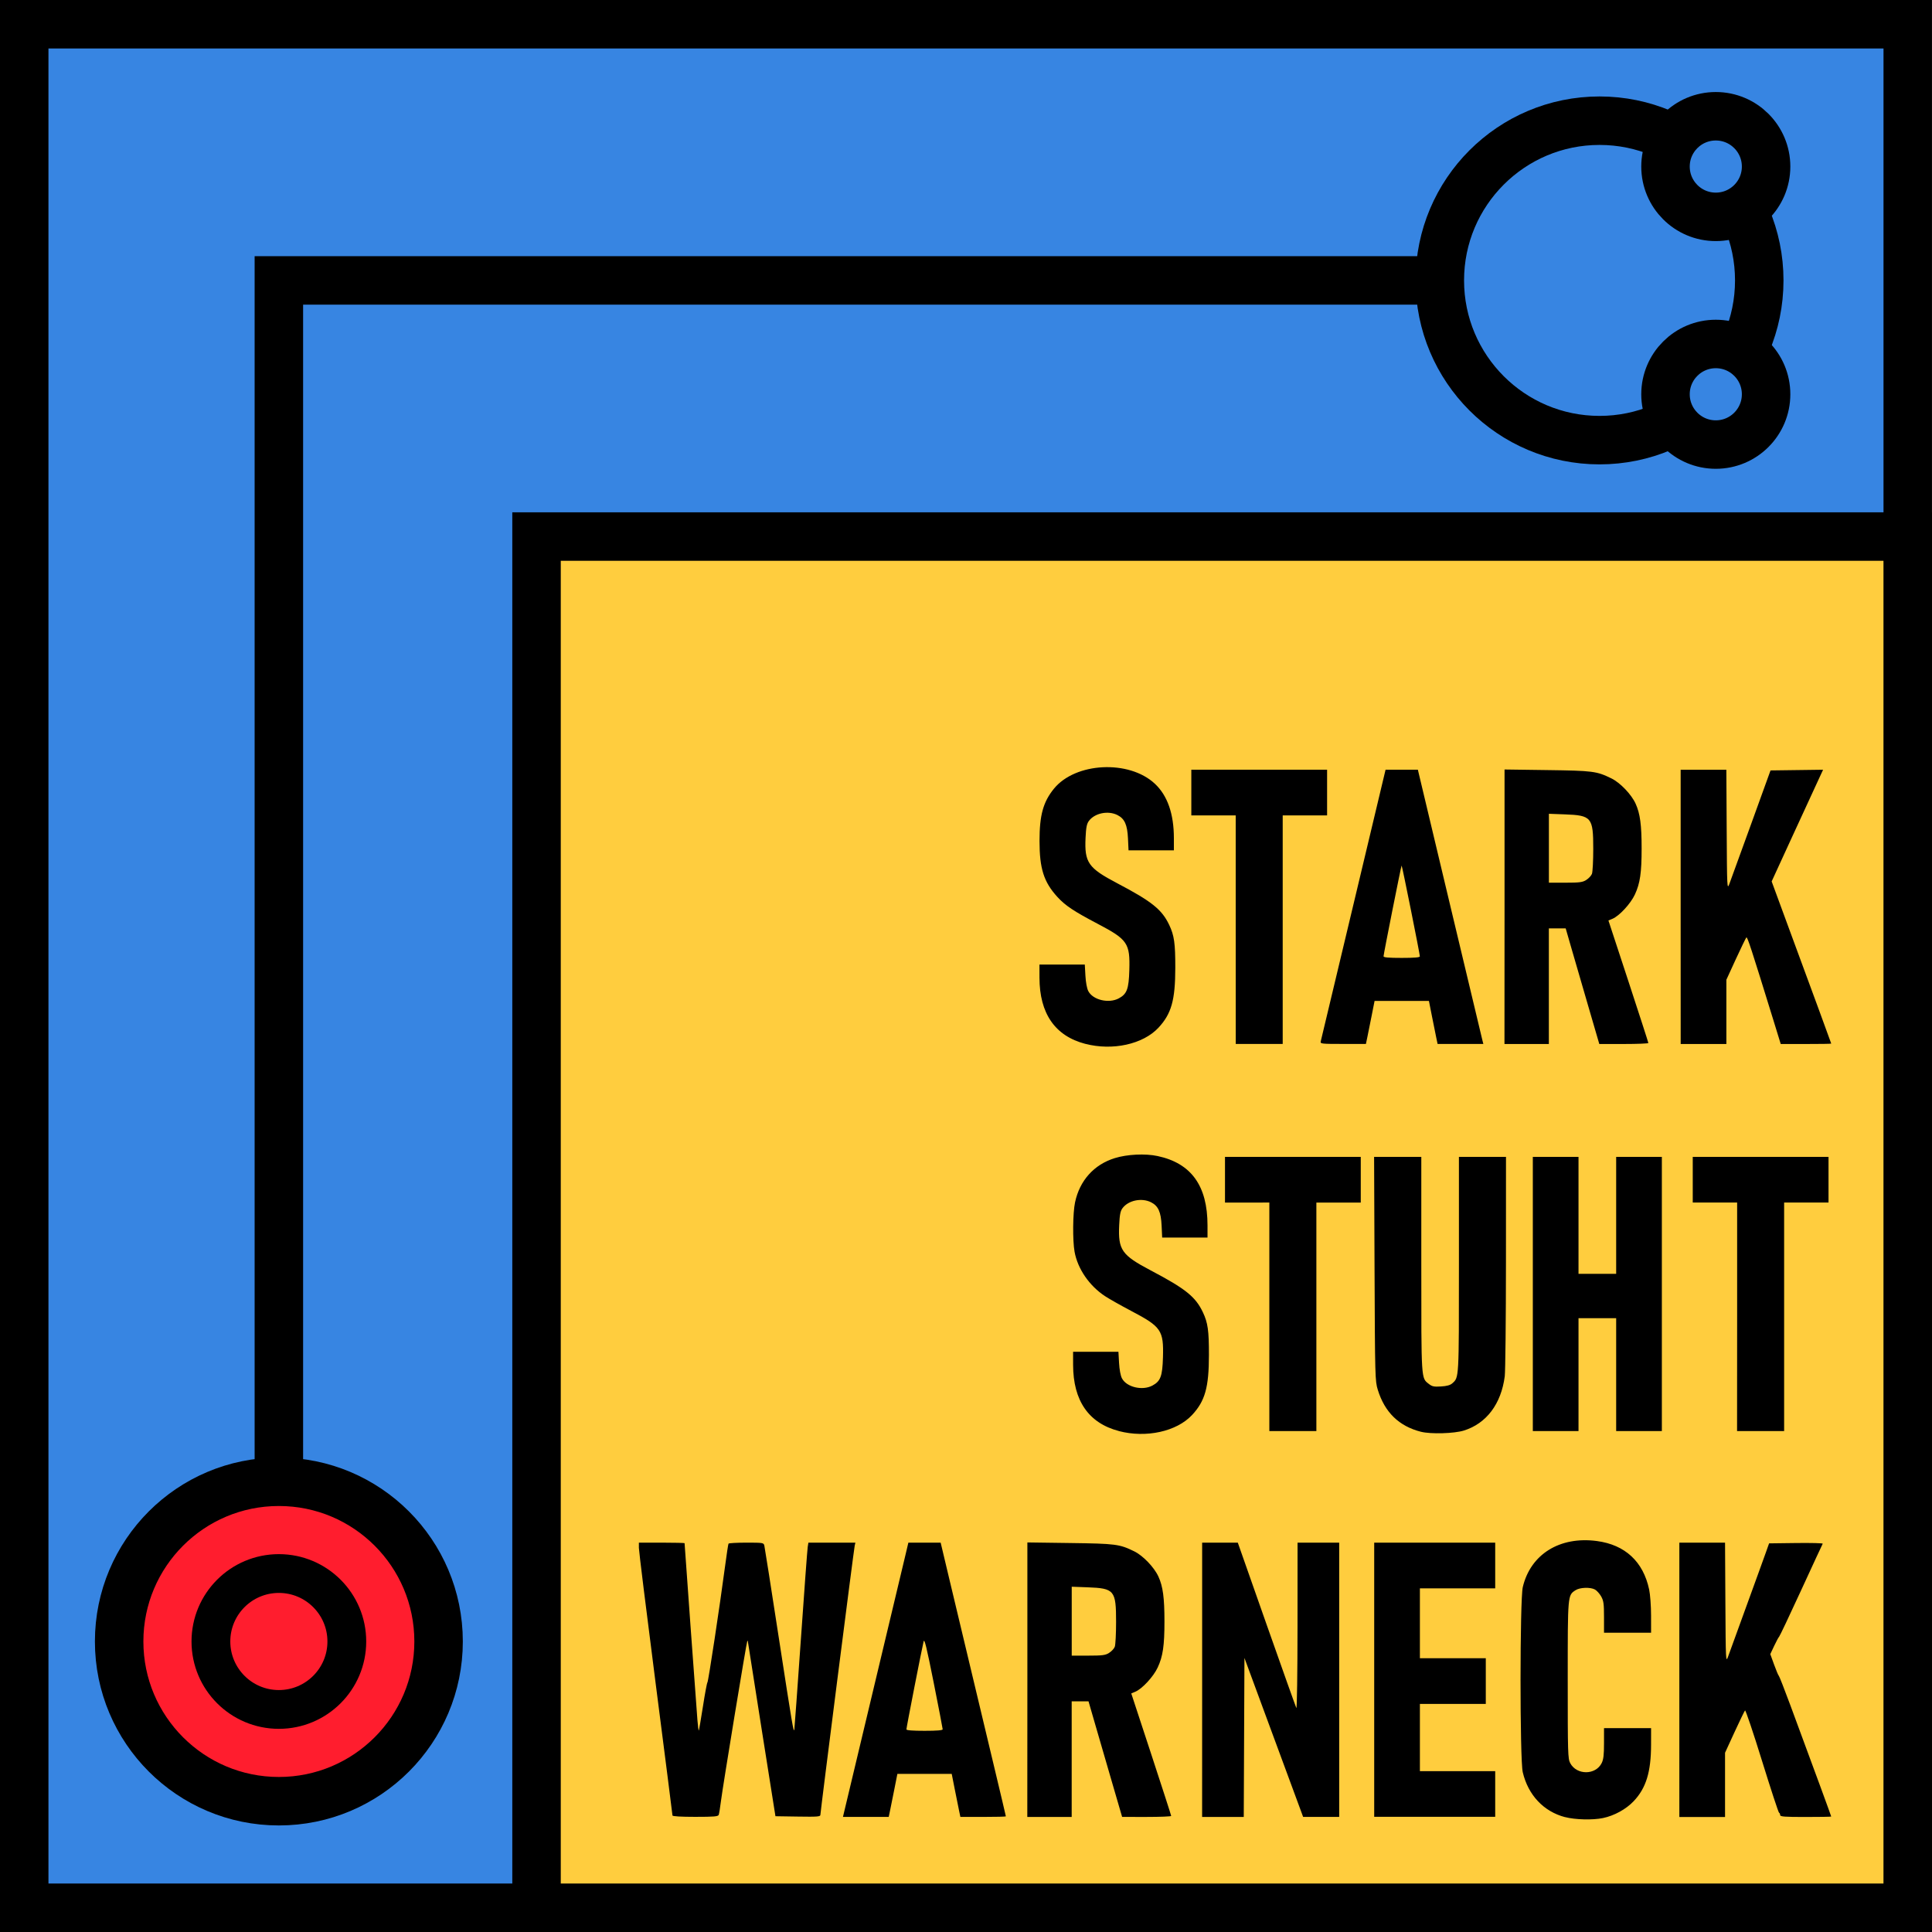
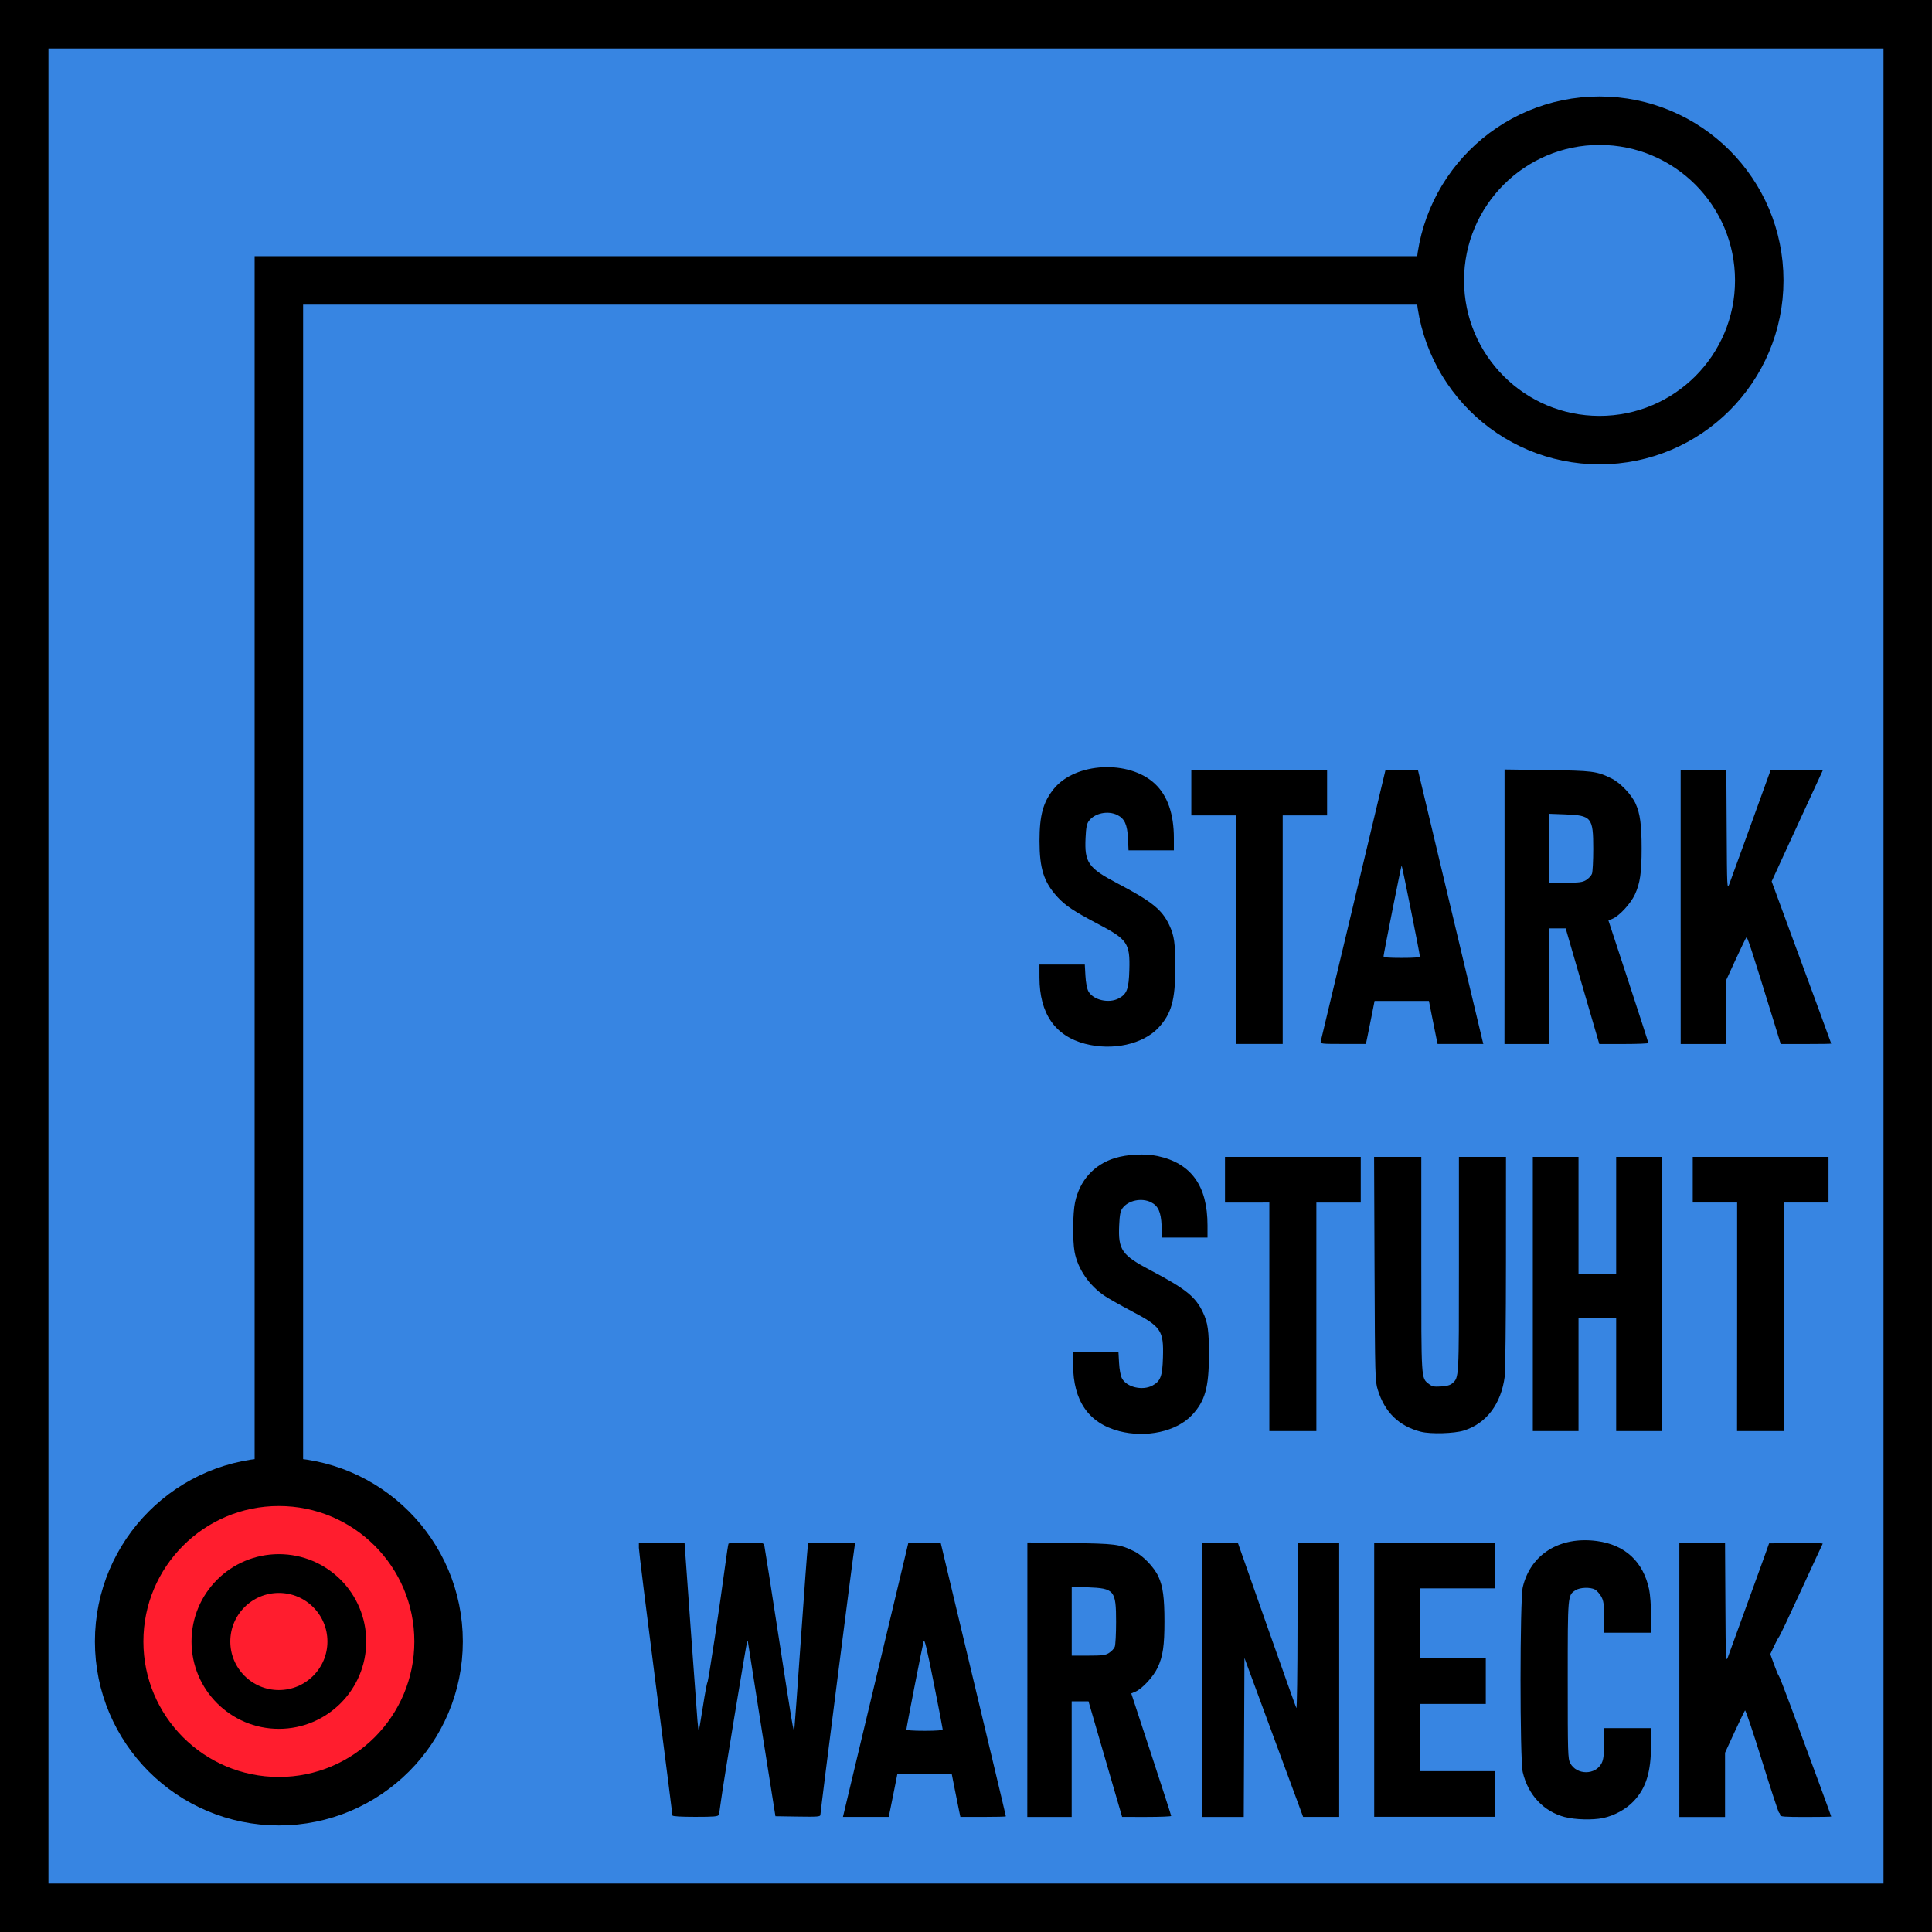
<svg xmlns="http://www.w3.org/2000/svg" xmlns:ns1="http://www.inkscape.org/namespaces/inkscape" xmlns:ns2="http://sodipodi.sourceforge.net/DTD/sodipodi-0.dtd" width="56.235mm" height="56.235mm" viewBox="0 0 56.235 56.235" version="1.1" id="svg5" xml:space="preserve" ns1:version="1.2.2 (732a01da63, 2022-12-09)" ns2:docname="Bauhaus.svg">
  <ns2:namedview id="namedview7" pagecolor="#ffffff" bordercolor="#666666" borderopacity="1.0" ns1:showpageshadow="2" ns1:pageopacity="0.0" ns1:pagecheckerboard="0" ns1:deskcolor="#d1d1d1" ns1:document-units="mm" showgrid="false" showguides="false" ns1:lockguides="false" ns1:zoom="2.8102205" ns1:cx="247.48948" ns1:cy="495.3348" ns1:window-width="1920" ns1:window-height="1009" ns1:window-x="-8" ns1:window-y="-8" ns1:window-maximized="1" ns1:current-layer="layer1">
    <ns1:grid type="xygrid" id="grid944" />
  </ns2:namedview>
  <defs id="defs2" />
  <g ns1:label="Ebene 1" ns1:groupmode="layer" id="layer1" transform="translate(-54.383,-99.382)">
    <rect style="fill:#3785e2;fill-opacity:1;stroke:#000000;stroke-width:1.411;stroke-linecap:round;stroke-linejoin:miter;stroke-dasharray:none;stroke-opacity:1" id="rect383" width="54.824" height="54.824" x="55.088" y="100.088" />
-     <rect style="fill:#ffcd3e;fill-opacity:1;stroke:#000000;stroke-width:1.411;stroke-linecap:round;stroke-linejoin:miter;stroke-dasharray:none;stroke-opacity:1;paint-order:markers fill stroke" id="rect942" width="39.911" height="39.911" x="70" y="115" />
    <path style="fill:none;fill-rule:evenodd;stroke:#000000;stroke-width:1.411;stroke-linecap:butt;stroke-linejoin:miter;stroke-dasharray:none;stroke-opacity:1" d="m 62.5,142.41 4e-6,-33.202 v -1.664 h 33.704" id="path1056" ns2:nodetypes="cccc" />
    <circle style="fill:#ff1d2e;fill-opacity:1;stroke:#000000;stroke-width:1.411;stroke-linecap:round;stroke-linejoin:miter;stroke-dasharray:none;stroke-opacity:1;paint-order:markers fill stroke" id="path1110" cx="62.5" cy="147.161" r="4.649" />
    <circle style="fill:none;stroke:#000000;stroke-width:1.411;stroke-linecap:round;stroke-linejoin:miter;stroke-dasharray:none;stroke-opacity:1;paint-order:markers fill stroke" id="circle1947" cx="100.941" cy="107.544" r="4.649" />
    <g id="g1986" transform="translate(-1.823)" style="fill:#3785e2;fill-opacity:1;stroke-width:1.411;stroke-dasharray:none">
-       <circle style="fill:#3785e2;fill-opacity:1;stroke:#000000;stroke-width:1.411;stroke-linecap:round;stroke-linejoin:miter;stroke-dasharray:none;stroke-opacity:1;paint-order:markers fill stroke" id="circle1978" cx="106.148" cy="104.23" r="1.464" />
-       <circle style="fill:#3785e2;fill-opacity:1;stroke:#000000;stroke-width:1.411;stroke-linecap:round;stroke-linejoin:miter;stroke-dasharray:none;stroke-opacity:1;paint-order:markers fill stroke" id="circle1980" cx="106.148" cy="110.858" r="1.464" />
-     </g>
+       </g>
    <circle style="fill:none;stroke:#000000;stroke-width:1.129;stroke-linecap:round;stroke-linejoin:miter;stroke-dasharray:none;stroke-opacity:1;paint-order:markers fill stroke" id="circle1982" cx="62.5" cy="147.161" r="1.978" />
    <path style="fill:#000000;stroke-width:0.039" d="m 99.938,152.274 c -0.624,-0.163 -1.075,-0.642 -1.232,-1.308 -0.087,-0.367 -0.085,-5.019 6.84e-4,-5.387 0.226,-0.957 1.076,-1.486 2.157,-1.342 0.821,0.109 1.349,0.599 1.521,1.41 0.031,0.145 0.056,0.482 0.056,0.76 l 5e-4,0.499 h -0.685 -0.685 v -0.454 c 0,-0.391 -0.012,-0.475 -0.083,-0.603 -0.046,-0.081 -0.128,-0.172 -0.182,-0.201 -0.136,-0.073 -0.437,-0.062 -0.563,0.02 -0.231,0.151 -0.228,0.116 -0.228,2.613 0,2.14 0.004,2.292 0.072,2.42 0.187,0.354 0.739,0.354 0.916,-4.9e-4 0.053,-0.106 0.068,-0.236 0.068,-0.577 l 5e-5,-0.44 h 0.685 0.685 l -4.9e-4,0.479 c -6.8e-4,0.798 -0.145,1.266 -0.507,1.648 -0.221,0.233 -0.563,0.421 -0.893,0.49 -0.298,0.062 -0.809,0.049 -1.103,-0.028 z m -25.981,-0.047 c 0,-0.022 -0.22,-1.749 -0.489,-3.839 -0.269,-2.09 -0.489,-3.868 -0.489,-3.952 v -0.152 h 0.665 c 0.366,0 0.665,0.008 0.665,0.015 0,0.035 0.352,4.889 0.375,5.162 0.014,0.168 0.031,0.299 0.039,0.292 0.007,-0.008 0.061,-0.321 0.12,-0.697 0.058,-0.376 0.117,-0.692 0.131,-0.703 0.026,-0.02 0.36,-2.224 0.511,-3.365 0.047,-0.355 0.093,-0.659 0.103,-0.675 0.01,-0.016 0.244,-0.029 0.52,-0.029 0.488,0 0.503,0.002 0.523,0.088 0.012,0.048 0.199,1.241 0.416,2.651 0.401,2.599 0.435,2.805 0.457,2.7 0.006,-0.032 0.092,-1.212 0.19,-2.622 0.098,-1.41 0.188,-2.62 0.199,-2.69 l 0.02,-0.127 h 0.684 0.684 l -0.02,0.088 c -0.025,0.108 -0.999,7.751 -0.999,7.835 0,0.053 -0.084,0.059 -0.654,0.05 l -0.654,-0.01 -0.4,-2.524 c -0.22,-1.388 -0.401,-2.54 -0.402,-2.56 -0.001,-0.02 -0.009,-0.029 -0.017,-0.02 -0.021,0.023 -0.715,4.245 -0.767,4.662 -0.023,0.188 -0.053,0.369 -0.065,0.401 -0.019,0.049 -0.13,0.059 -0.684,0.059 -0.418,0 -0.661,-0.015 -0.661,-0.039 z m 4.985,-0.057 c 0.025,-0.1 1.631,-6.833 1.791,-7.505 l 0.09,-0.381 0.47,1.3e-4 0.47,1.7e-4 0.249,1.047 c 0.254,1.067 0.662,2.778 1.295,5.423 0.195,0.814 0.354,1.488 0.354,1.497 0,0.009 -0.298,0.016 -0.662,0.016 h -0.662 l -0.039,-0.186 c -0.022,-0.102 -0.078,-0.384 -0.126,-0.626 l -0.087,-0.44 h -0.791 -0.791 l -0.087,0.44 c -0.048,0.242 -0.105,0.524 -0.126,0.626 l -0.039,0.186 h -0.666 -0.666 z m 2.88,-2.452 c 0,-0.024 -0.118,-0.636 -0.262,-1.36 -0.207,-1.038 -0.269,-1.291 -0.293,-1.199 -0.041,0.154 -0.501,2.507 -0.501,2.561 0,0.027 0.184,0.041 0.528,0.041 0.363,0 0.528,-0.014 0.528,-0.044 z m 2.465,-1.446 v -3.994 l 1.242,0.017 c 1.332,0.018 1.439,0.032 1.868,0.242 0.256,0.125 0.582,0.465 0.705,0.736 0.131,0.286 0.175,0.619 0.175,1.301 0,0.71 -0.045,1.017 -0.196,1.343 -0.124,0.268 -0.454,0.624 -0.653,0.707 l -0.117,0.049 0.581,1.768 c 0.319,0.973 0.581,1.781 0.581,1.798 2.95e-4,0.016 -0.321,0.029 -0.714,0.029 l -0.714,-2.8e-4 -0.288,-0.988 c -0.158,-0.543 -0.378,-1.3 -0.489,-1.682 l -0.201,-0.694 -0.245,-4.4e-4 -0.245,-4.4e-4 v 1.683 1.683 h -0.646 -0.646 z m 2.378,-0.779 c 0.07,-0.043 0.145,-0.123 0.166,-0.178 0.021,-0.055 0.038,-0.382 0.038,-0.726 0,-0.918 -0.048,-0.976 -0.831,-1.005 l -0.46,-0.017 v 1.003 1.003 l 0.479,-1.5e-4 c 0.41,-1.1e-4 0.498,-0.011 0.607,-0.078 z m 2.709,0.783 v -3.991 h 0.519 0.519 l 0.836,2.377 c 0.46,1.307 0.851,2.403 0.868,2.436 0.018,0.032 0.033,-1.037 0.034,-2.377 l 0.001,-2.436 h 0.606 0.606 v 3.991 3.991 h -0.525 -0.525 l -0.061,-0.166 c -0.034,-0.091 -0.156,-0.422 -0.271,-0.734 -0.115,-0.312 -0.472,-1.278 -0.793,-2.147 l -0.583,-1.58 -0.01,2.314 -0.01,2.314 h -0.606 -0.606 z m 5.008,0 v -3.991 h 1.761 1.761 v 0.665 0.665 h -1.096 -1.096 v 1.017 1.017 h 0.959 0.959 v 0.665 0.665 h -0.959 -0.959 v 0.978 0.978 h 1.096 1.096 v 0.665 0.665 h -1.761 -1.761 z m 8.882,0 v -3.991 h 0.665 0.665 l 0.01,1.751 c 0.009,1.684 0.013,1.744 0.075,1.575 0.036,-0.097 0.218,-0.599 0.405,-1.115 0.187,-0.516 0.398,-1.098 0.469,-1.291 0.071,-0.194 0.173,-0.475 0.226,-0.626 l 0.097,-0.274 0.79,-0.01 c 0.434,-0.005 0.782,0.003 0.771,0.02 -0.01,0.016 -0.294,0.628 -0.63,1.359 -0.336,0.731 -0.624,1.338 -0.64,1.35 -0.015,0.011 -0.079,0.13 -0.142,0.263 l -0.114,0.242 0.111,0.306 c 0.061,0.168 0.122,0.314 0.137,0.325 0.014,0.01 0.163,0.389 0.33,0.841 0.752,2.032 1.195,3.239 1.195,3.255 0,0.008 -0.335,0.013 -0.743,0.013 -0.615,0 -0.743,-0.009 -0.743,-0.056 0,-0.031 -0.015,-0.061 -0.032,-0.068 -0.018,-0.008 -0.241,-0.687 -0.496,-1.51 -0.255,-0.824 -0.478,-1.484 -0.494,-1.467 -0.016,0.017 -0.154,0.3 -0.306,0.631 l -0.276,0.601 v 0.935 0.935 h -0.665 -0.665 z m -16.315,-7.241 c -0.878,-0.23 -1.329,-0.882 -1.331,-1.925 l -5.72e-4,-0.382 h 0.66 0.66 l 0.018,0.323 c 0.011,0.196 0.044,0.372 0.084,0.45 0.135,0.258 0.595,0.367 0.887,0.211 0.237,-0.127 0.291,-0.271 0.307,-0.82 0.023,-0.787 -0.049,-0.892 -0.918,-1.349 -0.304,-0.16 -0.651,-0.356 -0.772,-0.436 -0.457,-0.303 -0.793,-0.794 -0.883,-1.291 -0.059,-0.326 -0.052,-1.127 0.014,-1.436 0.135,-0.637 0.551,-1.1 1.156,-1.288 0.359,-0.112 0.888,-0.138 1.246,-0.061 0.981,0.209 1.454,0.866 1.454,2.019 v 0.354 h -0.66 -0.66 l -0.016,-0.345 c -0.019,-0.402 -0.098,-0.576 -0.307,-0.682 -0.274,-0.138 -0.664,-0.057 -0.833,0.174 -0.06,0.082 -0.081,0.189 -0.095,0.489 -0.034,0.723 0.071,0.874 0.918,1.32 1.015,0.535 1.304,0.766 1.518,1.218 0.145,0.305 0.177,0.535 0.176,1.246 -0.001,0.943 -0.113,1.34 -0.492,1.746 -0.449,0.48 -1.335,0.674 -2.127,0.467 z m 8.794,0.022 c -0.639,-0.162 -1.055,-0.566 -1.257,-1.224 -0.078,-0.255 -0.081,-0.359 -0.094,-3.52 l -0.013,-3.257 h 0.687 0.687 v 3.131 c 0,3.407 -0.007,3.299 0.22,3.478 0.096,0.075 0.148,0.086 0.355,0.073 0.169,-0.01 0.268,-0.038 0.328,-0.092 0.196,-0.175 0.192,-0.112 0.192,-3.46 v -3.131 h 0.685 0.685 l -0.001,3.062 c -6.84e-4,1.684 -0.017,3.18 -0.035,3.325 -0.104,0.804 -0.532,1.373 -1.189,1.579 -0.282,0.088 -0.964,0.108 -1.249,0.036 z m -4.413,-3.346 v -3.326 H 90.684 90.039 v -0.665 -0.665 h 1.976 1.976 v 0.665 0.665 h -0.646 -0.646 v 3.326 3.326 H 92.015 91.33 Z m 7.669,-0.665 v -3.991 h 0.665 0.665 v 1.702 1.702 h 0.548 0.548 v -1.702 -1.702 h 0.665 0.665 v 3.991 3.991 h -0.665 -0.665 v -1.643 -1.643 h -0.548 -0.548 v 1.643 1.643 h -0.665 -0.665 z m 5.947,0.665 v -3.326 h -0.646 -0.646 v -0.665 -0.665 h 1.976 1.976 v 0.665 0.665 h -0.646 -0.646 v 3.326 3.326 h -0.685 -0.685 z m -18.976,-7.946 c -0.878,-0.23 -1.329,-0.882 -1.331,-1.925 l -5.73e-4,-0.382 h 0.66 0.66 l 0.018,0.323 c 0.011,0.196 0.044,0.372 0.084,0.45 0.135,0.258 0.595,0.367 0.887,0.211 0.237,-0.127 0.291,-0.271 0.307,-0.82 0.023,-0.787 -0.049,-0.892 -0.918,-1.349 -0.702,-0.369 -0.945,-0.531 -1.178,-0.786 -0.393,-0.431 -0.518,-0.824 -0.518,-1.628 0,-0.748 0.106,-1.133 0.418,-1.518 0.625,-0.771 2.188,-0.85 2.939,-0.147 0.368,0.344 0.554,0.877 0.554,1.585 v 0.354 h -0.66 -0.66 l -0.016,-0.345 c -0.019,-0.402 -0.098,-0.576 -0.307,-0.682 -0.274,-0.138 -0.664,-0.057 -0.833,0.174 -0.06,0.082 -0.081,0.189 -0.095,0.489 -0.034,0.719 0.077,0.878 0.918,1.32 1.014,0.533 1.304,0.766 1.518,1.217 0.145,0.306 0.177,0.535 0.176,1.246 -10e-4,0.943 -0.113,1.34 -0.492,1.746 -0.449,0.48 -1.335,0.674 -2.127,0.467 z m 4.381,-3.323 v -3.326 h -0.646 -0.646 v -0.665 -0.665 h 1.976 1.976 v 0.665 0.665 h -0.646 -0.646 v 3.326 3.326 H 91.037 90.352 Z m 2.474,3.256 c 0.01,-0.039 0.439,-1.835 0.953,-3.991 l 0.935,-3.921 0.47,1e-4 0.47,1.1e-4 0.93,3.903 c 0.512,2.147 0.941,3.942 0.953,3.991 l 0.023,0.088 h -0.666 -0.666 l -0.039,-0.186 c -0.021,-0.102 -0.078,-0.384 -0.126,-0.626 l -0.087,-0.44 h -0.791 -0.791 l -0.087,0.44 c -0.048,0.242 -0.105,0.524 -0.126,0.626 l -0.039,0.186 h -0.667 c -0.622,0 -0.665,-0.004 -0.648,-0.07 z m 2.886,-2.478 c 0,-0.072 -0.519,-2.658 -0.531,-2.646 -0.015,0.015 -0.526,2.583 -0.526,2.643 0,0.035 0.141,0.047 0.528,0.047 0.367,0 0.528,-0.013 0.528,-0.044 z m 2.465,-1.446 v -3.994 l 1.242,0.017 c 1.332,0.018 1.439,0.032 1.868,0.242 0.256,0.125 0.582,0.465 0.705,0.736 0.131,0.287 0.175,0.619 0.175,1.301 0,0.711 -0.045,1.017 -0.196,1.343 -0.124,0.268 -0.454,0.624 -0.653,0.707 l -0.117,0.049 0.581,1.768 c 0.319,0.973 0.581,1.781 0.581,1.798 2.8e-4,0.016 -0.321,0.029 -0.714,0.029 l -0.714,-3e-5 -0.328,-1.125 c -0.181,-0.619 -0.401,-1.376 -0.489,-1.682 l -0.161,-0.558 -0.245,-5e-5 -0.245,-6e-5 v 1.682 1.683 h -0.646 -0.646 z m 2.378,-0.779 c 0.07,-0.043 0.145,-0.123 0.166,-0.178 0.021,-0.055 0.038,-0.382 0.038,-0.726 0,-0.918 -0.047,-0.976 -0.831,-1.005 l -0.46,-0.017 v 1.003 1.003 l 0.479,-1.6e-4 c 0.41,-1.2e-4 0.498,-0.011 0.607,-0.078 z m 2.748,0.783 v -3.991 h 0.665 0.665 l 0.01,1.751 c 0.009,1.696 0.012,1.745 0.077,1.575 0.036,-0.097 0.321,-0.88 0.633,-1.741 l 0.566,-1.565 0.765,-0.01 0.765,-0.01 -0.168,0.363 c -0.092,0.2 -0.429,0.931 -0.749,1.625 l -0.58,1.263 0.514,1.398 c 0.283,0.769 0.673,1.828 0.867,2.354 0.194,0.526 0.353,0.962 0.353,0.968 0,0.008 -0.331,0.012 -0.735,0.012 h -0.735 l -0.226,-0.734 c -0.631,-2.044 -0.746,-2.397 -0.774,-2.368 -0.016,0.017 -0.154,0.301 -0.306,0.631 l -0.276,0.601 v 0.935 0.935 h -0.665 -0.665 z" id="path376" />
  </g>
</svg>